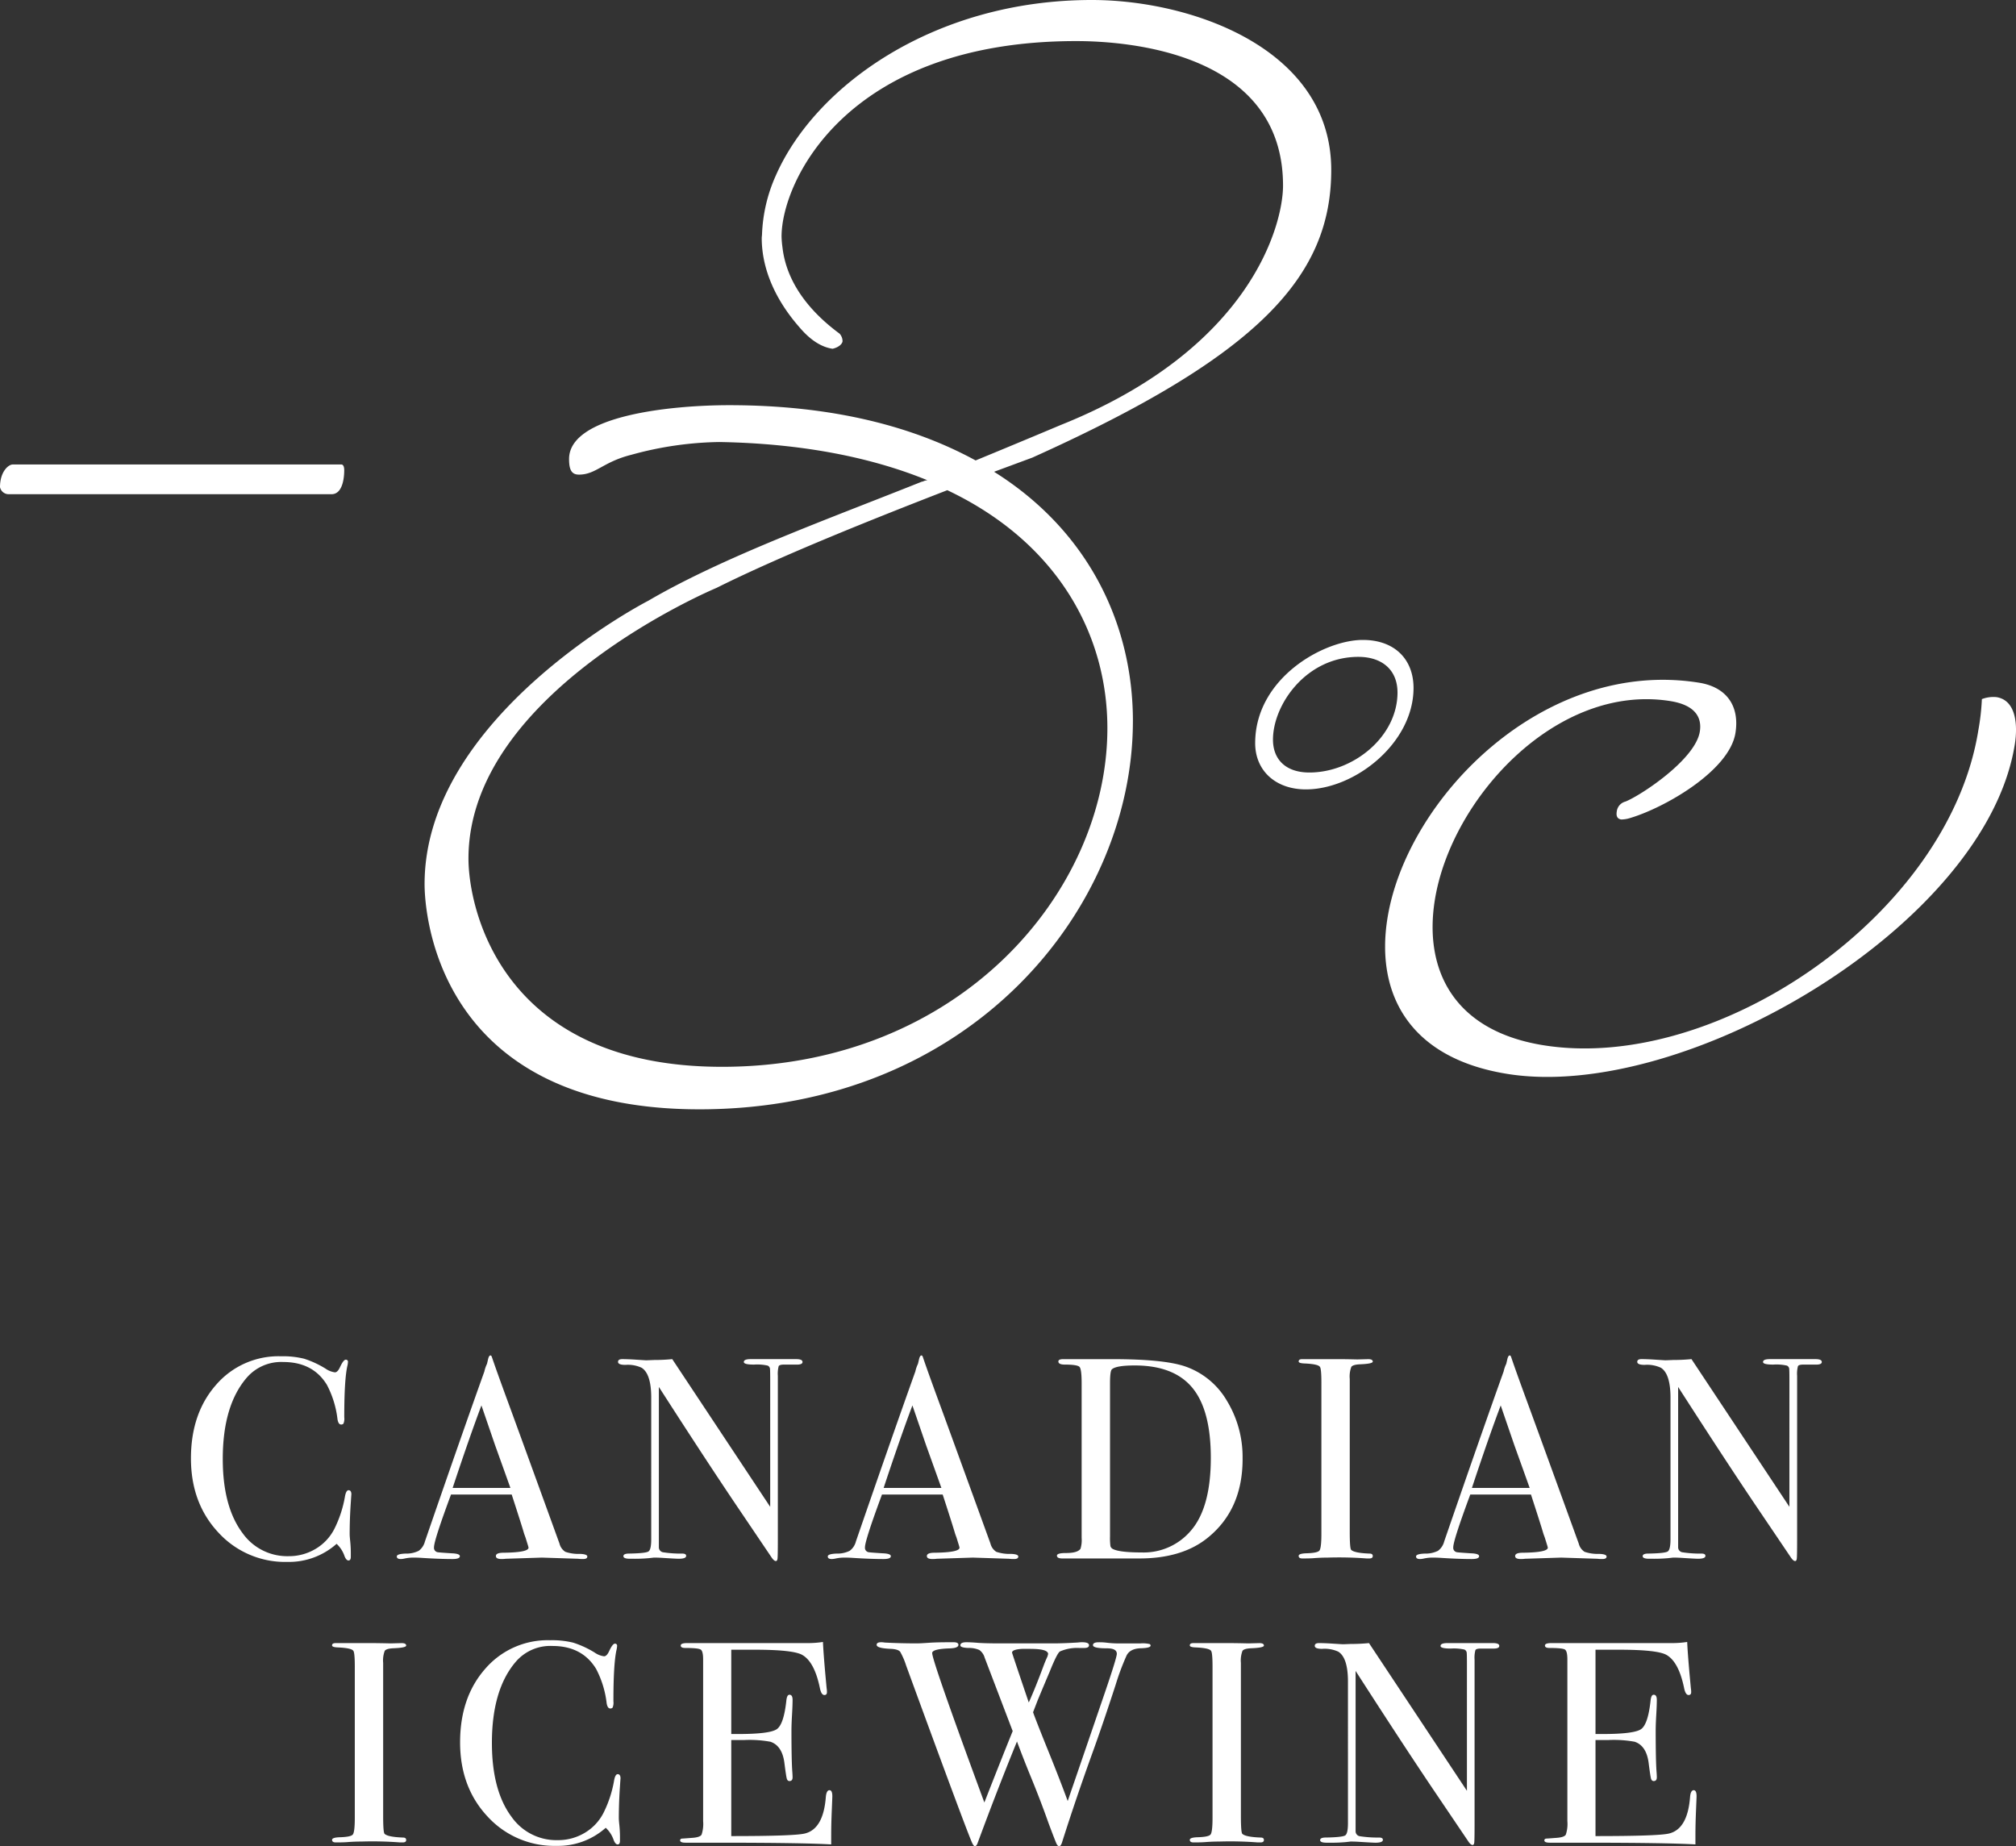
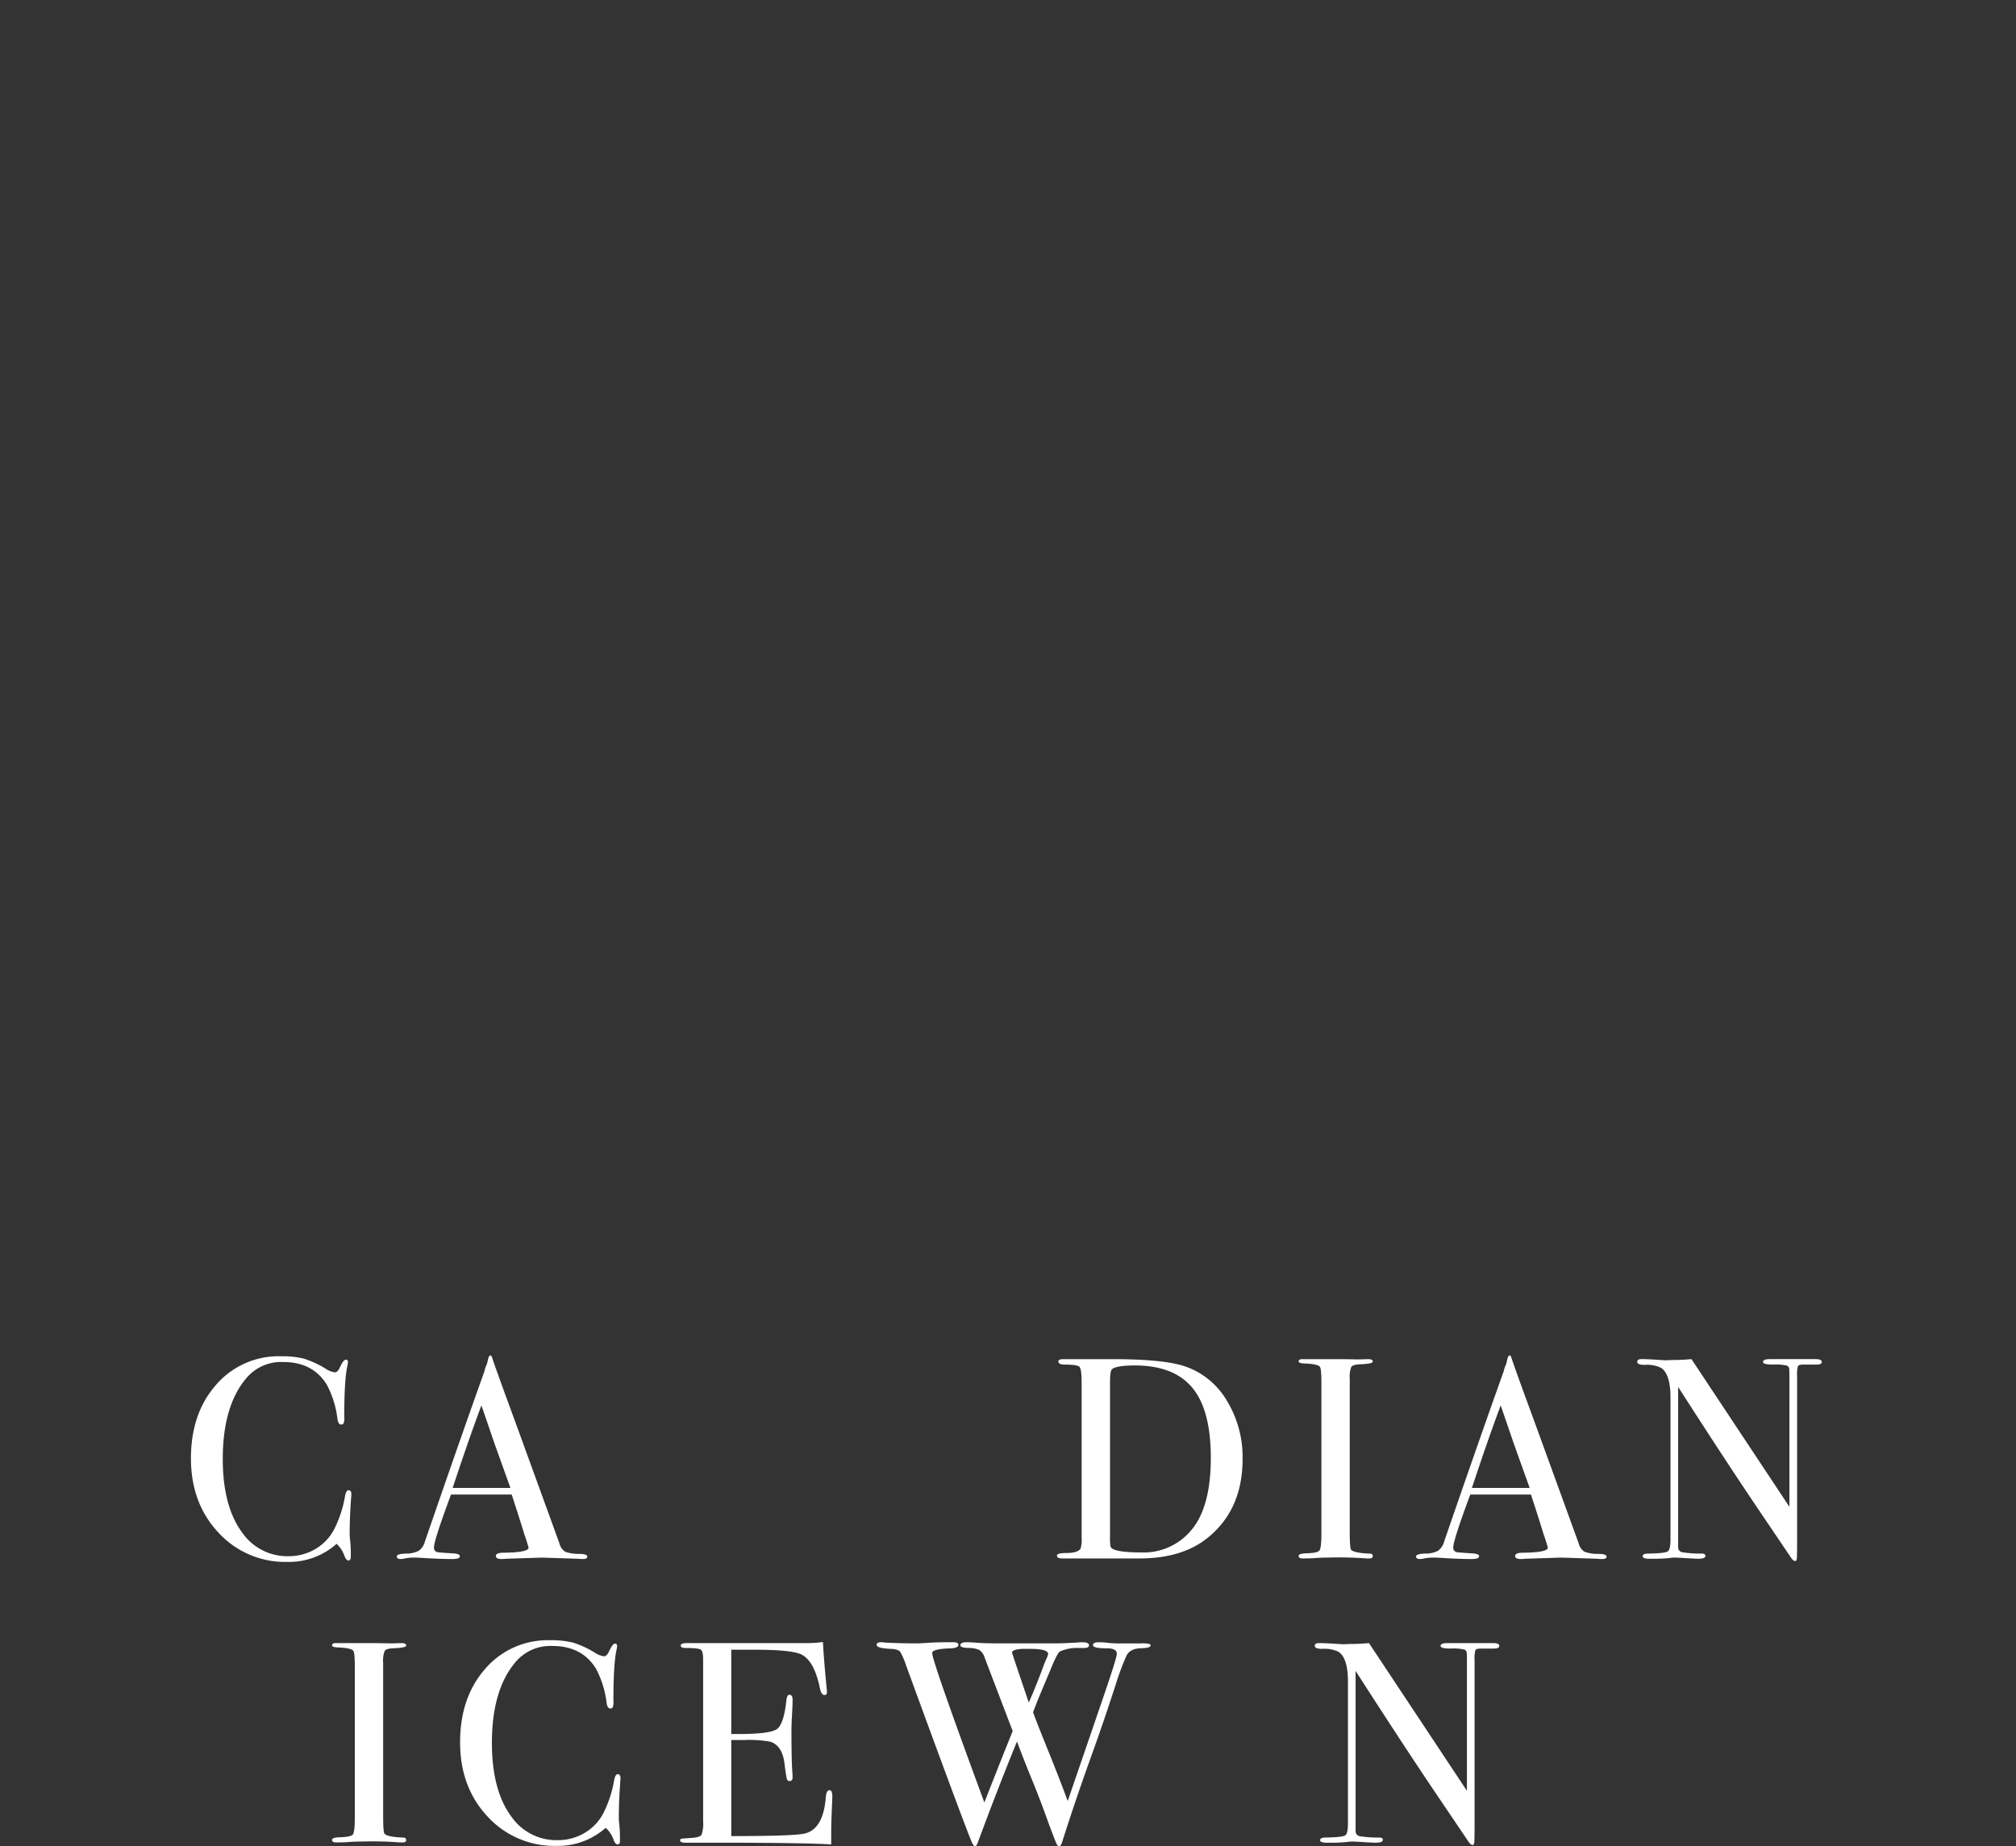
<svg xmlns="http://www.w3.org/2000/svg" width="481.678" height="441.06" viewBox="0 0 481.678 441.06">
  <rect x="0" y="0" width="481.678" height="441.06" fill="#333333" stroke="none" />
  <g id="グループ_848" data-name="グループ 848" transform="translate(-125.322 -1682)">
-     <path id="パス_79" data-name="パス 79" d="M481.385,177.871c-6.873,43.118-78.751,85.468-121.2,78.7-23.733-3.783-31.52-19.423-28.694-37.135,4.584-28.745,37.347-62.254,74.445-56.337,6.685,1.065,9.723,5.662,8.71,12.013-1.437,9.026-16.9,17.868-25.175,20.322a7.126,7.126,0,0,1-2.115.349c-1-.16-1.229-.886-1.069-1.889a2.785,2.785,0,0,1,2.1-2.4c3.665-1.474,16.681-10.025,17.746-16.709.537-3.345-1.046-6.336-7.062-7.292-27.073-4.32-52.366,23.182-56.257,47.579-2.615,16.38,4.277,31.19,26.008,34.653,41.446,6.609,96.826-31.176,103.864-75.293a54.885,54.885,0,0,0,.839-7.41,7.658,7.658,0,0,1,3.5-.471c4.678.749,5.111,6.642,4.362,11.325M312.017,188.593c-7.231,0-12.121-4.461-12.121-11.052,0-15.513,16.365-24.656,25.721-24.656,7.65,0,12.116,4.678,12.116,11.48,0,13.176-14.034,24.228-25.716,24.228M333.9,165.43c0-5.314-3.613-8.5-9.351-8.5-12.535,0-20.4,11.476-20.4,19.767,0,4.678,2.977,7.862,8.71,7.862,10.42,0,21.043-8.5,21.043-19.126M81.568,110.968H3.043C2.03,110.968,0,112.655,0,116.381a2.112,2.112,0,0,0,2.03,1.691H79.2c3.043,0,3.043-5.078,3.043-5.757,0-1.013-.339-1.347-.678-1.347m189.116,61.316c0,44.677-38.591,92.742-103.582,92.742-65.655,0-65.655-51.452-65.655-53.816,0-40.282,53.473-67.7,53.473-67.7,17.939-10.491,43.325-19.63,65.325-28.43.339,0,.678-.339,1.357-.339-13.2-5.413-29.787-8.8-49.756-9.139a82.694,82.694,0,0,0-20.987,3.048c-6.765,1.691-8.456,4.739-12.521,4.739-1.691,0-2.37-1.018-2.37-3.726,0-10.491,24.708-12.861,38.247-12.861,24.708,0,44,5.078,58.89,13.2,11.513-4.739,20.318-8.461,20.318-8.461,45.686-18.278,53.133-48.065,53.133-57.2,0-32.156-37.9-34.526-49.417-34.526-54.829,0-70.4,33.513-70.4,46.713a22.164,22.164,0,0,0,.212,2.525c1,8.9,7.052,15.8,13.643,20.652a2.694,2.694,0,0,1,.716,1.842c-.085.594-.81,1.4-2.379,1.776-2.671-.391-5.177-2.059-7.434-4.584-.217-.236-.419-.476-.631-.721C185.644,72.024,182,64.684,182,56.86c0-.278.057-.565.066-.848a37.58,37.58,0,0,1,3.283-14.043C194.764,20.5,223.241,0,260.862,0c23.7,0,57.208,11.509,57.208,40.617,0,25.387-17.27,44.338-71.421,68.712l-9.139,3.382c22.678,14.213,33.174,36.556,33.174,59.573m-6.1,1.691c0-22.339-11.843-44.338-38.247-56.864-16.582,6.43-39.6,15.569-55.173,23.356,0,0-59.234,24.708-59.234,64.647,0,11.848,7.787,49.756,60.586,49.756,56.53,0,92.068-41.634,92.068-80.894" transform="translate(125.322 1682)" fill="#fff" />
    <g id="グループ_33" data-name="グループ 33" transform="translate(-9.837 -10302.347)">
      <path id="パス_53" data-name="パス 53" d="M48.012,101.811c0-.094-.047.523-.132,1.851q-.276,3.971-.273,7.669c0,.278.042.834.132,1.682a28.085,28.085,0,0,1,.141,3.048v.617c0,.594-.184.89-.546.89s-.678-.344-.952-1.027a7.054,7.054,0,0,0-1.9-2.949,17.108,17.108,0,0,1-11.735,4.32,21.609,21.609,0,0,1-16.516-7.024q-6.55-7.017-6.548-17.713,0-10.748,6.006-17.571a19.694,19.694,0,0,1,15.5-6.821,21.2,21.2,0,0,1,5.531.584,23.048,23.048,0,0,1,5.116,2.365,5.118,5.118,0,0,0,2.242.89c.405,0,.791-.363,1.154-1.1q.876-1.915,1.423-1.917a.481.481,0,0,1,.542.546,5.163,5.163,0,0,1-.132.9q-.756,3.286-.749,12.333a2.958,2.958,0,0,1-.2,1.5.724.724,0,0,1-.546.207c-.448,0-.744-.433-.876-1.3a23.391,23.391,0,0,0-2.511-8.154q-3.328-5.483-10.449-5.483a10.874,10.874,0,0,0-8.682,3.7q-5.766,6.656-5.766,19.46,0,11.44,4.749,17.746a13.085,13.085,0,0,0,10.986,5.483,12.35,12.35,0,0,0,6.449-1.748,11.716,11.716,0,0,0,4.475-4.763,27.744,27.744,0,0,0,2.511-7.6c.179-1.1.476-1.649.881-1.649q.678,0,.678,1.032" transform="translate(171.098 12239.588)" fill="#fff" />
      <path id="パス_54" data-name="パス 54" d="M65.641,116.8c0,.386-.334.584-1.013.584a9.535,9.535,0,0,1-1.22-.066l-8.616-.278-8.616.278a6.932,6.932,0,0,1-1.018.066c-.909,0-1.357-.236-1.357-.716,0-.528.612-.791,1.828-.791q5.971-.071,5.973-1.211a4.3,4.3,0,0,0-.137-.532l-.561-1.814-.344-.956q-.615-2.127-2.982-9.393H33.08q-4.07,10.967-4.065,12.606a1.056,1.056,0,0,0,.815,1.164q.2.071,3.392.273c1.31.047,1.969.273,1.969.688,0,.457-.589.683-1.767.683q-3.123,0-7.259-.273-1.018-.071-2.106-.071a9.67,9.67,0,0,0-2.1.231,4.482,4.482,0,0,1-.881.113c-.631,0-.952-.207-.952-.617s.716-.641,2.139-.688a6.575,6.575,0,0,0,3.09-.655,3.967,3.967,0,0,0,1.489-2.233q8.72-25.3,14.208-40.626a8,8,0,0,1,.627-1.823l.292-1.248c.137-.5.316-.754.542-.754.141,0,.25.141.344.41q.883,2.671,4,11.169,2.445,6.649,12.14,33.367a3.267,3.267,0,0,0,1.39,1.969,9.774,9.774,0,0,0,3.5.5c1.178.038,1.762.254,1.762.645M47.269,100.392q-1.1-3.081-3.66-10.208l-3.26-9.5q-2.862,7.589-6.878,19.71Z" transform="translate(209.839 12239.429)" fill="#fff" />
-       <path id="パス_55" data-name="パス 55" d="M75.433,69.616c0,.462-.565.664-1.691.617H71.023c-.721,0-1.154.127-1.286.377a7.019,7.019,0,0,0-.2,2.289V112.31c0,2.417-.028,3.83-.071,4.24s-.179.617-.405.617c-.269,0-.589-.254-.947-.754l-8.668-12.828Q51.9,92.371,41.11,75.575V113.94a1.2,1.2,0,0,0,1.032,1.135,27.715,27.715,0,0,0,4.588.311c.594,0,.9.184.9.546,0,.457-.589.688-1.767.688q-.608,0-3.868-.207c-.725-.047-1.423-.071-2.1-.071.042,0-.353.047-1.187.137a37.624,37.624,0,0,1-3.83.141h-.683c-1.041,0-1.559-.207-1.559-.617s.452-.622,1.357-.622c2.671-.042,4.216-.217,4.645-.513s.645-1.267.645-2.916V78.128q0-5.7-2.3-7.142a7.785,7.785,0,0,0-3.868-.683c-1.178,0-1.762-.24-1.762-.725,0-.433.339-.65,1.013-.65q1.357,0,3.462.141c1.4.089,2.148.137,2.238.137.137,0,.768-.024,1.9-.071a43.358,43.358,0,0,0,4.343-.207l23.4,35.289V73.728c0-1.418-.019-2.271-.061-2.572a.926.926,0,0,0-.546-.683,11.474,11.474,0,0,0-3.255-.24c-1.63,0-2.44-.2-2.44-.617,0-.457.542-.688,1.625-.688H73.944c.994,0,1.489.231,1.489.688" transform="translate(251.471 12240.126)" fill="#fff" />
-       <path id="パス_56" data-name="パス 56" d="M87.5,116.8c0,.386-.334.584-1.013.584a9.535,9.535,0,0,1-1.22-.066l-8.616-.278-8.616.278a6.932,6.932,0,0,1-1.018.066c-.909,0-1.357-.236-1.357-.716,0-.528.612-.791,1.828-.791q5.971-.071,5.973-1.211a4.3,4.3,0,0,0-.137-.532l-.561-1.814-.344-.956q-.615-2.127-2.982-9.393h-14.5q-4.07,10.967-4.065,12.606a1.056,1.056,0,0,0,.815,1.164q.2.071,3.392.273c1.31.047,1.969.273,1.969.688,0,.457-.589.683-1.767.683q-3.123,0-7.259-.273-1.018-.071-2.106-.071a9.67,9.67,0,0,0-2.1.231,4.482,4.482,0,0,1-.881.113c-.631,0-.952-.207-.952-.617s.716-.641,2.139-.688a6.575,6.575,0,0,0,3.09-.655,3.967,3.967,0,0,0,1.489-2.233q8.72-25.3,14.208-40.626a8,8,0,0,1,.627-1.823l.292-1.248c.137-.5.316-.754.542-.754.141,0,.25.141.344.41q.883,2.671,4,11.169,2.445,6.649,12.14,33.367a3.267,3.267,0,0,0,1.39,1.969,9.774,9.774,0,0,0,3.5.5c1.178.038,1.762.254,1.762.645M69.128,100.392q-1.1-3.081-3.66-10.208l-3.26-9.5q-2.862,7.589-6.878,19.71Z" transform="translate(290.954 12239.429)" fill="#fff" />
      <path id="パス_57" data-name="パス 57" d="M97.968,92.775q0,12.1-8.338,18.829-6.105,4.946-16.351,4.942H54.9c-.862,0-1.291-.226-1.291-.683,0-.41.725-.617,2.172-.617,1.851,0,3.006-.339,3.462-1.027a7.175,7.175,0,0,0,.269-2.6V74.686q0-3.356-.509-3.905c-.339-.363-1.5-.551-3.491-.551-1.046,0-1.564-.245-1.564-.754,0-.363.386-.546,1.154-.546H66.9q12.2,0,17.293,1.719a18.533,18.533,0,0,1,9.978,8.145,25.839,25.839,0,0,1,3.792,13.982M90.374,92.5q0-11.4-4.414-16.733T72.195,70.436c-3.034,0-4.866.325-5.493.961-.273.325-.41,1.423-.41,3.3V111.26a15.08,15.08,0,0,0,.1,2.337,1.141,1.141,0,0,0,.579.688q1.625.827,6.85.824a14.78,14.78,0,0,0,11.805-5.224q4.749-5.5,4.749-17.388" transform="translate(334.082 12240.13)" fill="#fff" />
      <path id="パス_58" data-name="パス 58" d="M83.15,115.962c0,.391-.273.584-.815.584h-.678a85.746,85.746,0,0,0-9.224-.207q-1.7,0-3.392.137c-.589.047-1.5.071-2.713.071-.589,0-.886-.207-.886-.617,0-.363.589-.57,1.767-.617q2.713-.064,3.189-.65c.311-.386.476-1.71.476-3.952V74.563c0-2.247-.118-3.5-.349-3.783q-.41-.685-3.773-.824c-.872-.038-1.31-.2-1.31-.481,0-.363.278-.546.82-.546h9.233q1.025,0,3.962.066l2.6-.066c.725,0,1.093.2,1.093.584q0,.523-3.024.645c-1.145.047-1.842.254-2.1.617a6.5,6.5,0,0,0-.377,2.883v36.584q0,3.908.339,4.249c.5.5,1.969.8,4.414.89.495,0,.744.193.744.579" transform="translate(380.003 12240.13)" fill="#fff" />
      <path id="パス_59" data-name="パス 59" d="M117.337,116.8c0,.386-.334.584-1.013.584a9.535,9.535,0,0,1-1.22-.066l-8.616-.278-8.616.278a6.932,6.932,0,0,1-1.018.066c-.909,0-1.357-.236-1.357-.716,0-.528.612-.791,1.828-.791q5.971-.071,5.973-1.211a4.308,4.308,0,0,0-.137-.532l-.561-1.814-.344-.956q-.615-2.127-2.982-9.393h-14.5q-4.07,10.967-4.065,12.606a1.056,1.056,0,0,0,.815,1.164q.2.071,3.392.273c1.31.047,1.969.273,1.969.688,0,.457-.589.683-1.767.683q-3.123,0-7.259-.273-1.018-.071-2.106-.071a9.67,9.67,0,0,0-2.1.231,4.482,4.482,0,0,1-.881.113c-.631,0-.952-.207-.952-.617s.716-.641,2.139-.688a6.575,6.575,0,0,0,3.09-.655,3.967,3.967,0,0,0,1.489-2.233q8.72-25.3,14.208-40.626a8,8,0,0,1,.627-1.823l.292-1.248c.137-.5.316-.754.542-.754.141,0,.25.141.344.41q.883,2.671,4,11.169,2.445,6.649,12.14,33.367a3.267,3.267,0,0,0,1.39,1.969,9.774,9.774,0,0,0,3.5.5c1.178.038,1.762.254,1.762.645M98.965,100.392q-1.1-3.081-3.66-10.208l-3.26-9.5q-2.862,7.589-6.878,19.71Z" transform="translate(401.674 12239.429)" fill="#fff" />
      <path id="パス_60" data-name="パス 60" d="M127.129,69.616c0,.462-.565.664-1.691.617h-2.718c-.721,0-1.154.127-1.286.377a7.018,7.018,0,0,0-.2,2.289V112.31c0,2.417-.028,3.83-.071,4.24s-.179.617-.405.617c-.269,0-.589-.254-.947-.754l-8.668-12.828Q103.6,92.371,92.806,75.575V113.94a1.2,1.2,0,0,0,1.032,1.135,27.715,27.715,0,0,0,4.588.311c.594,0,.9.184.9.546,0,.457-.589.688-1.767.688q-.608,0-3.868-.207c-.725-.047-1.423-.071-2.1-.071.042,0-.353.047-1.187.137a37.624,37.624,0,0,1-3.83.141h-.683c-1.041,0-1.559-.207-1.559-.617s.452-.622,1.357-.622c2.671-.042,4.216-.217,4.645-.513s.645-1.267.645-2.916V78.128q0-5.7-2.3-7.142A7.785,7.785,0,0,0,84.8,70.3c-1.178,0-1.762-.24-1.762-.725,0-.433.339-.65,1.013-.65q1.357,0,3.462.141c1.4.089,2.148.137,2.238.137.137,0,.768-.024,1.9-.071a43.358,43.358,0,0,0,4.343-.207l23.4,35.289V73.728c0-1.418-.019-2.271-.061-2.572a.926.926,0,0,0-.547-.683,11.473,11.473,0,0,0-3.255-.24c-1.63,0-2.44-.2-2.44-.617,0-.457.542-.688,1.625-.688H125.64c.994,0,1.489.231,1.489.688" transform="translate(443.306 12240.126)" fill="#fff" />
      <path id="パス_61" data-name="パス 61" d="M34.55,130.363c0,.391-.273.584-.815.584h-.678a85.746,85.746,0,0,0-9.224-.207q-1.7,0-3.392.137c-.589.047-1.5.071-2.713.071-.589,0-.886-.207-.886-.617,0-.363.589-.57,1.767-.617q2.713-.064,3.189-.65c.311-.386.476-1.71.476-3.952V88.964c0-2.247-.118-3.5-.349-3.783q-.41-.685-3.773-.824c-.872-.038-1.31-.2-1.31-.48,0-.363.278-.546.82-.546h9.233q1.025,0,3.962.066l2.6-.066c.725,0,1.093.2,1.093.584q0,.523-3.024.645c-1.145.047-1.842.254-2.1.617a6.5,6.5,0,0,0-.377,2.883v36.584q0,3.908.339,4.249c.5.5,1.969.8,4.414.89.495,0,.744.193.744.579" transform="translate(197.657 12293.569)" fill="#fff" />
      <path id="パス_62" data-name="パス 62" d="M61.663,116.212c0-.094-.047.523-.132,1.851q-.276,3.971-.273,7.669c0,.278.042.834.132,1.682a28.084,28.084,0,0,1,.141,3.048v.617c0,.594-.184.89-.546.89s-.678-.344-.952-1.027a7.054,7.054,0,0,0-1.9-2.949,17.108,17.108,0,0,1-11.735,4.32,21.609,21.609,0,0,1-16.516-7.024q-6.55-7.017-6.548-17.713,0-10.748,6.006-17.571a19.694,19.694,0,0,1,15.5-6.821,21.2,21.2,0,0,1,5.531.584,23.048,23.048,0,0,1,5.116,2.365,5.118,5.118,0,0,0,2.242.89c.405,0,.791-.363,1.154-1.1q.876-1.915,1.423-1.917a.481.481,0,0,1,.542.546,5.163,5.163,0,0,1-.132.9q-.756,3.286-.749,12.333a2.958,2.958,0,0,1-.2,1.5.724.724,0,0,1-.546.207c-.448,0-.744-.433-.876-1.3a23.39,23.39,0,0,0-2.511-8.154Q52.5,84.555,45.383,84.555a10.874,10.874,0,0,0-8.682,3.7q-5.766,6.656-5.766,19.46,0,11.44,4.749,17.746a13.085,13.085,0,0,0,10.986,5.483,12.35,12.35,0,0,0,6.449-1.748,11.716,11.716,0,0,0,4.475-4.763,27.745,27.745,0,0,0,2.511-7.6c.179-1.1.476-1.649.881-1.649q.678,0,.678,1.032" transform="translate(221.755 12293.027)" fill="#fff" />
      <path id="パス_63" data-name="パス 63" d="M70.859,120.129c0,.184-.047,1.3-.132,3.359s-.141,4.018-.141,5.893v2.257q-6.642-.4-26.319-.41H35.791c-.862,0-1.3-.184-1.3-.551,0-.24.141-.386.41-.429.132,0,.994-.061,2.577-.184q1.767-.134,2.139-.758a8.08,8.08,0,0,0,.372-3.227V87.455q0-1.993-.579-2.365c-.382-.254-1.616-.382-3.693-.382-.725,0-1.083-.2-1.083-.584s.495-.584,1.489-.584h28.76a23.294,23.294,0,0,0,3.731-.269q.141,2.947.612,8.15l.273,2.944a4.642,4.642,0,0,1,.071.9c0,.452-.2.683-.612.683q-.749,0-1.088-1.724-1.286-6.2-4.2-7.858-2.176-1.244-11.4-1.244H46.711v20.143h1.625q7.6,0,9.261-1.164t2.271-6.784c.094-.961.339-1.437.744-1.437.5,0,.749.405.749,1.23s-.042,2.035-.137,3.632-.132,2.808-.132,3.632c0,4.885.066,8.244.217,10.072.033.457.052.848.052,1.164,0,.594-.245.89-.744.89-.316,0-.528-.193-.641-.584s-.3-1.649-.575-3.8q-.537-4.042-3.307-5a27.709,27.709,0,0,0-6.345-.415H46.711V129.65q14.917,0,17.5-.6,4.48-1.018,5.088-8.663c.09-1.131.382-1.7.881-1.7.452,0,.678.485.678,1.442" transform="translate(263.168 12293.354)" fill="#fff" />
      <path id="パス_64" data-name="パス 64" d="M109.927,84.077c0,.386-.773.6-2.308.645-1.719.042-2.864.617-3.425,1.715a58.671,58.671,0,0,0-2.615,6.986q-3.053,9.384-5.432,15.96-4.063,11.242-7.387,21.722c-.184.594-.419.9-.7.9-.236,0-.457-.231-.66-.683s-.824-2.045-1.842-4.767q-1.894-5.356-4.117-10.778-1.752-4.247-3.444-8.781-4.727,11.582-9.379,24.19c-.184.542-.41.82-.683.82-.226,0-.5-.391-.82-1.168q-2.106-5.066-15.607-42A16.912,16.912,0,0,0,50.1,85.58q-.481-.65-2.374-.721c-2.172-.094-3.26-.41-3.26-.956,0-.415.363-.617,1.088-.617a4.065,4.065,0,0,1,.815.071q3.59.2,7.73.2c.542,0,1.484-.047,2.817-.141s3.062-.132,5.187-.132h.749c.768,0,1.154.207,1.154.627,0,.513-.7.8-2.092.843q-4.176.134-4.174,1.116,0,1.915,12.465,35.7,4.537-11.582,6.769-17.053l-6.7-17.553A3.426,3.426,0,0,0,69,85.133a6.175,6.175,0,0,0-2.619-.481c-1.277-.047-1.913-.254-1.913-.617q0-.749,1.427-.749c.721,0,1.606.047,2.647.132s2.845.141,5.422.141H86.59q2.508,0,6.035-.217a7.036,7.036,0,0,1,.952-.056c1.088,0,1.63.24,1.63.716,0,.438-.386.655-1.154.655H92.9a10.207,10.207,0,0,0-4.612.82c-.457.231-1.286,1.87-2.511,4.928q-.82,1.915-2.737,6.506c-.269.683-.669,1.719-1.2,3.1q.466,1.364,2.968,7.608,3.229,7.928,5.309,13.6,3.816-11.094,8.993-26.23,2.742-8.048,2.742-8.951,0-1.307-2.374-1.3-3.328,0-3.326-.758c0-.457.452-.688,1.357-.688a14.426,14.426,0,0,1,1.833.09,22.354,22.354,0,0,0,2.713.184h5.427a7.218,7.218,0,0,1,2.238.16.467.467,0,0,1,.207.358m-28.7.782H79.265q-2.445.141-2.445.9,0,.141,3.995,11.914,1.555-3.427,3.641-9.049.283-.756.839-1.983l.141-.546c0-.82-1.4-1.229-4.207-1.229" transform="translate(300.146 12293.406)" fill="#fff" />
-       <path id="パス_65" data-name="パス 65" d="M78.053,130.363c0,.391-.273.584-.815.584H76.56a85.746,85.746,0,0,0-9.224-.207q-1.7,0-3.392.137c-.589.047-1.5.071-2.713.071-.589,0-.886-.207-.886-.617,0-.363.589-.57,1.767-.617q2.713-.064,3.189-.65c.311-.386.476-1.71.476-3.952V88.964c0-2.247-.118-3.5-.349-3.783q-.41-.685-3.773-.824c-.872-.038-1.31-.2-1.31-.48,0-.363.278-.546.82-.546H70.4q1.025,0,3.962.066l2.6-.066c.725,0,1.093.2,1.093.584q0,.523-3.024.645c-1.145.047-1.842.254-2.1.617a6.5,6.5,0,0,0-.377,2.883v36.584q0,3.908.339,4.249c.5.5,1.969.8,4.414.89.495,0,.744.193.744.579" transform="translate(359.089 12293.569)" fill="#fff" />
      <path id="パス_66" data-name="パス 66" d="M110.77,84.017c0,.462-.565.664-1.691.617H106.36c-.721,0-1.154.127-1.286.377a7.02,7.02,0,0,0-.2,2.289v39.411c0,2.417-.028,3.83-.071,4.24s-.179.617-.405.617c-.269,0-.589-.254-.947-.754l-8.668-12.828q-7.54-11.214-18.335-28.011v38.365a1.2,1.2,0,0,0,1.032,1.135,27.719,27.719,0,0,0,4.588.311c.594,0,.9.184.9.546,0,.457-.589.688-1.767.688q-.608,0-3.868-.207c-.725-.047-1.423-.071-2.1-.071.042,0-.353.047-1.187.137a37.587,37.587,0,0,1-3.83.141h-.683c-1.041,0-1.559-.207-1.559-.617s.452-.622,1.357-.622c2.671-.042,4.216-.217,4.645-.513s.645-1.267.645-2.916V92.529q0-5.7-2.3-7.142a7.785,7.785,0,0,0-3.868-.683c-1.178,0-1.762-.24-1.762-.725,0-.433.339-.65,1.013-.65q1.357,0,3.462.141c1.4.089,2.148.137,2.238.137.137,0,.768-.024,1.9-.071a43.36,43.36,0,0,0,4.343-.207l23.4,35.289V88.129c0-1.418-.019-2.271-.061-2.572a.926.926,0,0,0-.546-.683,11.473,11.473,0,0,0-3.255-.24c-1.63,0-2.44-.2-2.44-.617,0-.457.542-.688,1.625-.688h10.924c.994,0,1.489.231,1.489.688" transform="translate(382.601 12293.565)" fill="#fff" />
-       <path id="パス_67" data-name="パス 67" d="M114.692,120.129c0,.184-.047,1.3-.132,3.359s-.141,4.018-.141,5.893v2.257q-6.642-.4-26.319-.41H79.624c-.862,0-1.3-.184-1.3-.551,0-.24.141-.386.41-.429.132,0,.994-.061,2.577-.184q1.767-.134,2.139-.758a8.08,8.08,0,0,0,.372-3.227V87.455q0-1.993-.579-2.365c-.382-.254-1.616-.382-3.693-.382-.725,0-1.083-.2-1.083-.584s.495-.584,1.489-.584h28.76a23.294,23.294,0,0,0,3.731-.269q.141,2.947.612,8.15l.273,2.944a4.645,4.645,0,0,1,.071.9c0,.452-.2.683-.612.683q-.749,0-1.088-1.724-1.286-6.2-4.2-7.858-2.176-1.244-11.4-1.244H90.544v20.143h1.625q7.6,0,9.261-1.164t2.271-6.784c.094-.961.339-1.437.744-1.437.5,0,.749.405.749,1.23s-.042,2.035-.137,3.632-.132,2.808-.132,3.632c0,4.885.066,8.244.217,10.072.033.457.052.848.052,1.164,0,.594-.245.89-.744.89-.316,0-.528-.193-.641-.584s-.3-1.649-.575-3.8q-.537-4.042-3.307-5a27.709,27.709,0,0,0-6.345-.415H90.544V129.65q14.917,0,17.5-.6,4.48-1.018,5.088-8.663c.089-1.131.382-1.7.881-1.7.452,0,.678.485.678,1.442" transform="translate(425.824 12293.354)" fill="#fff" />
    </g>
  </g>
</svg>